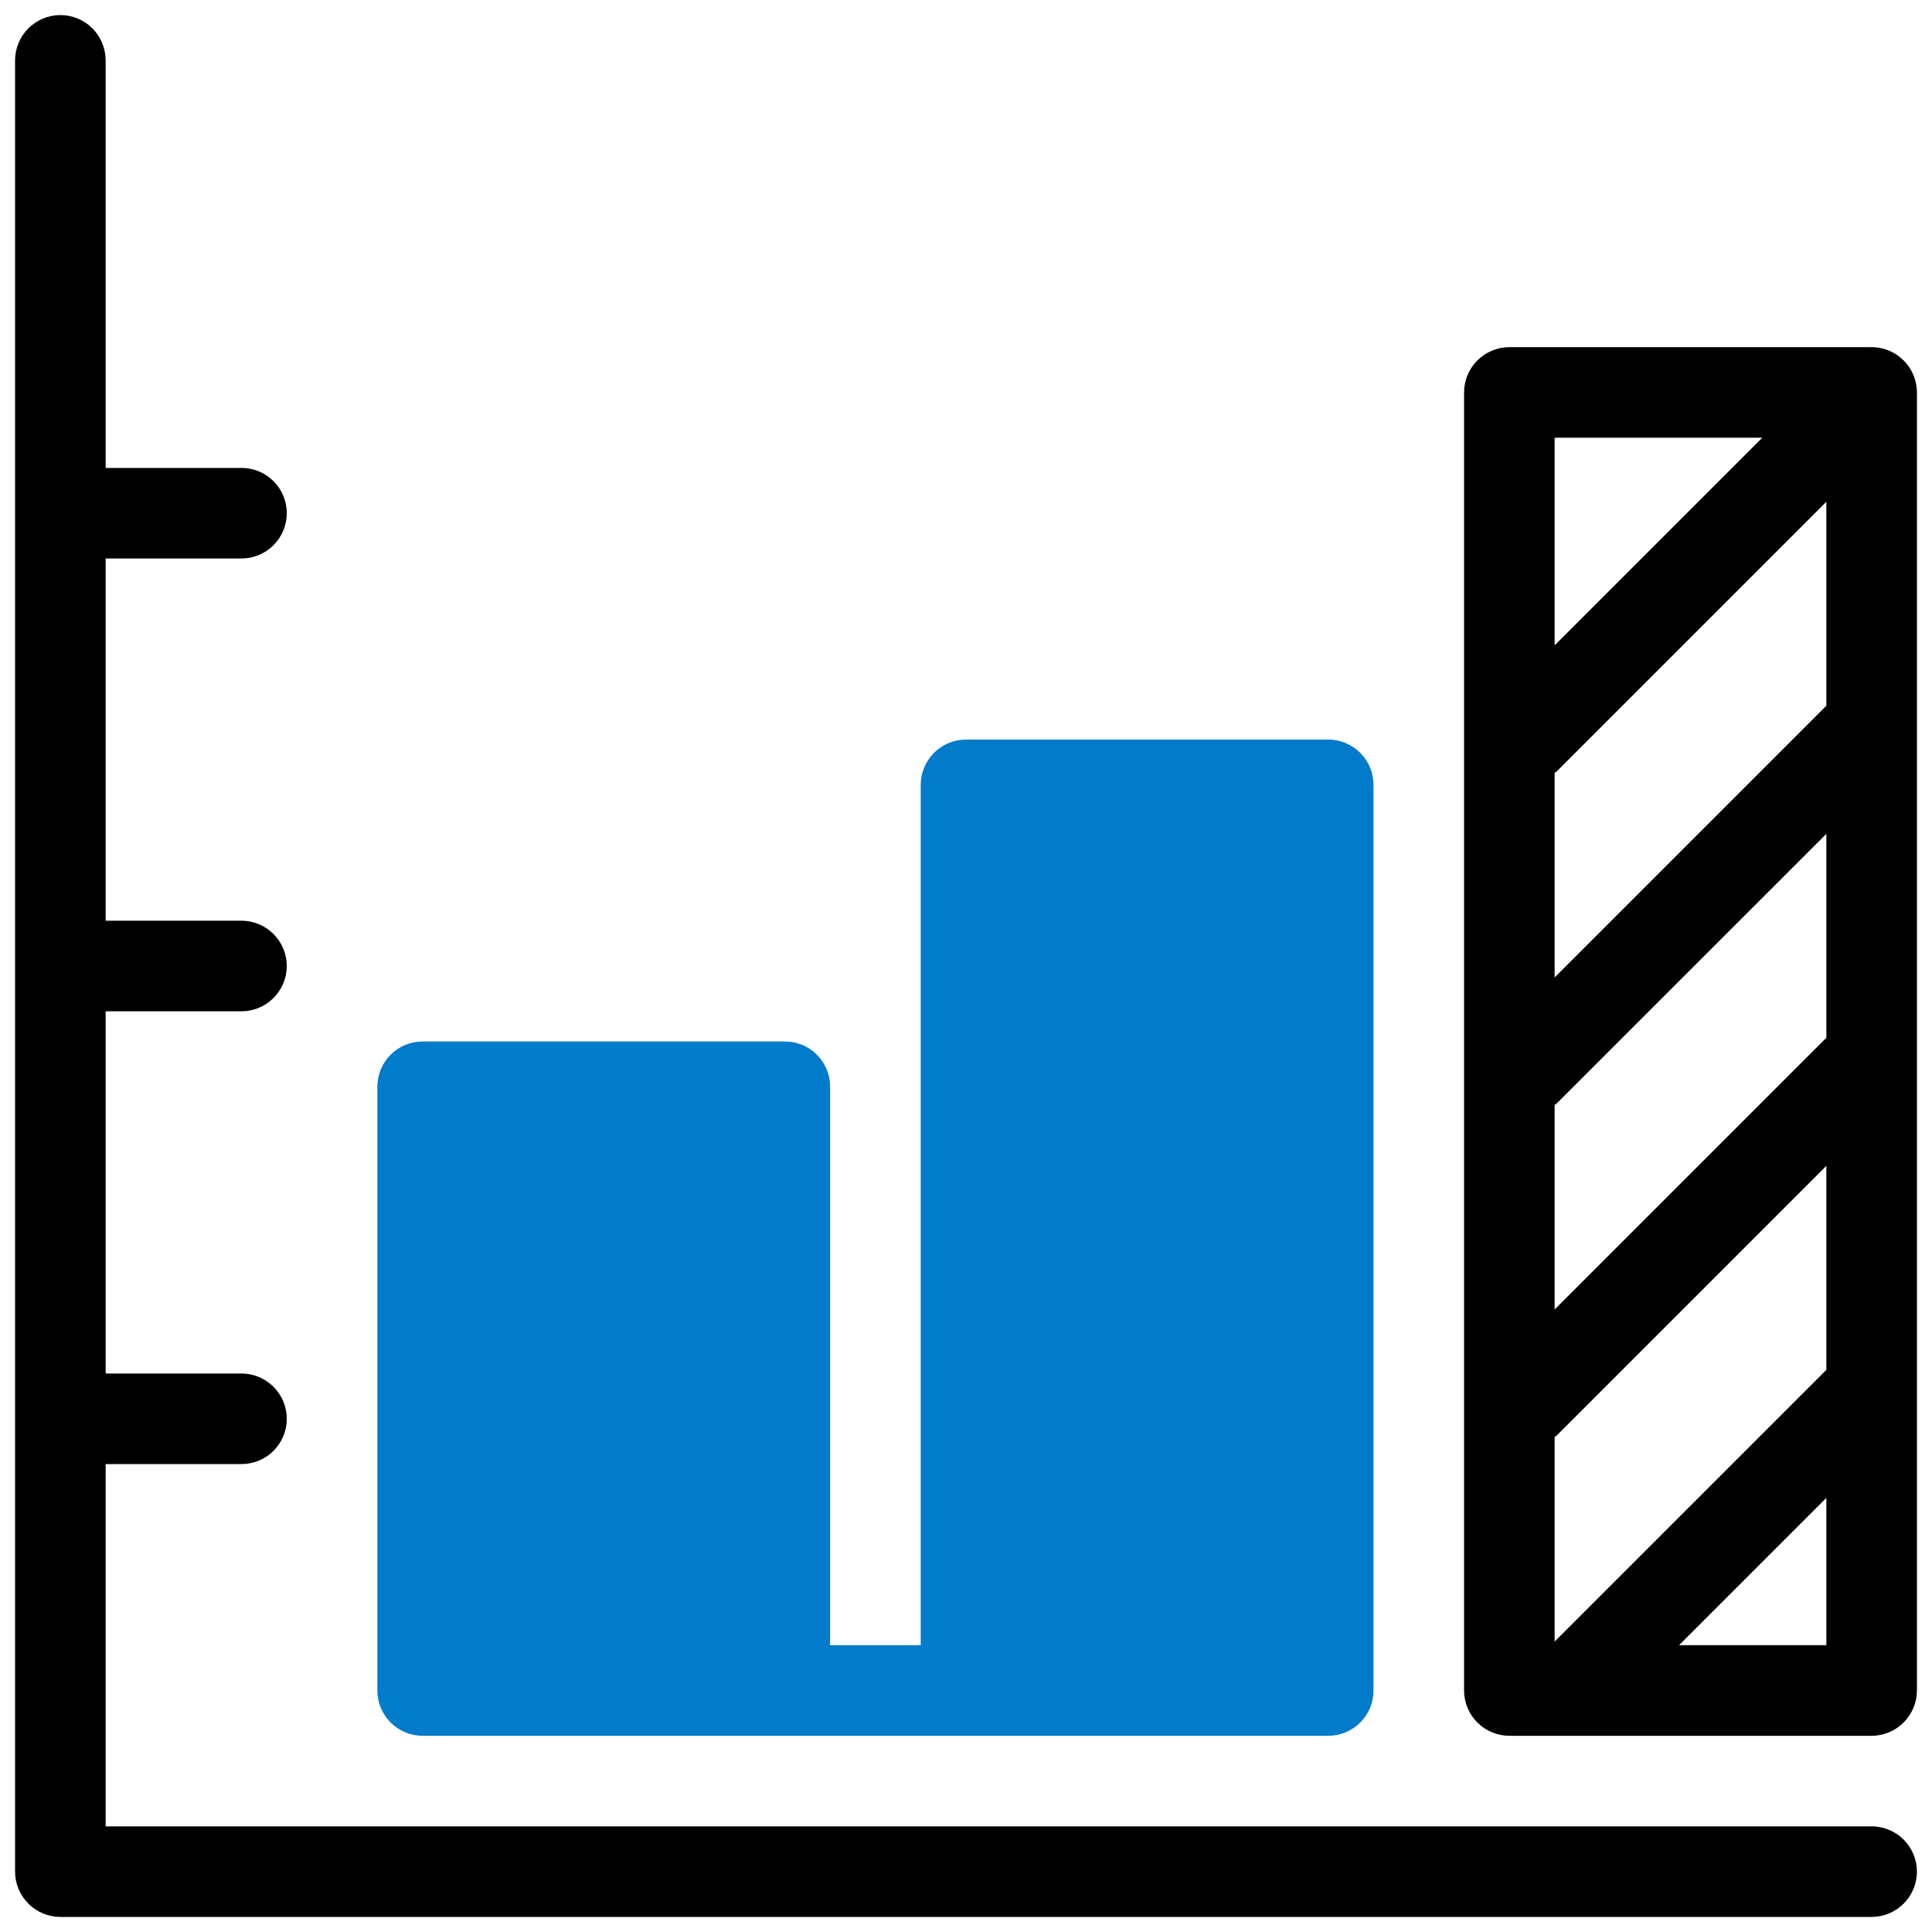
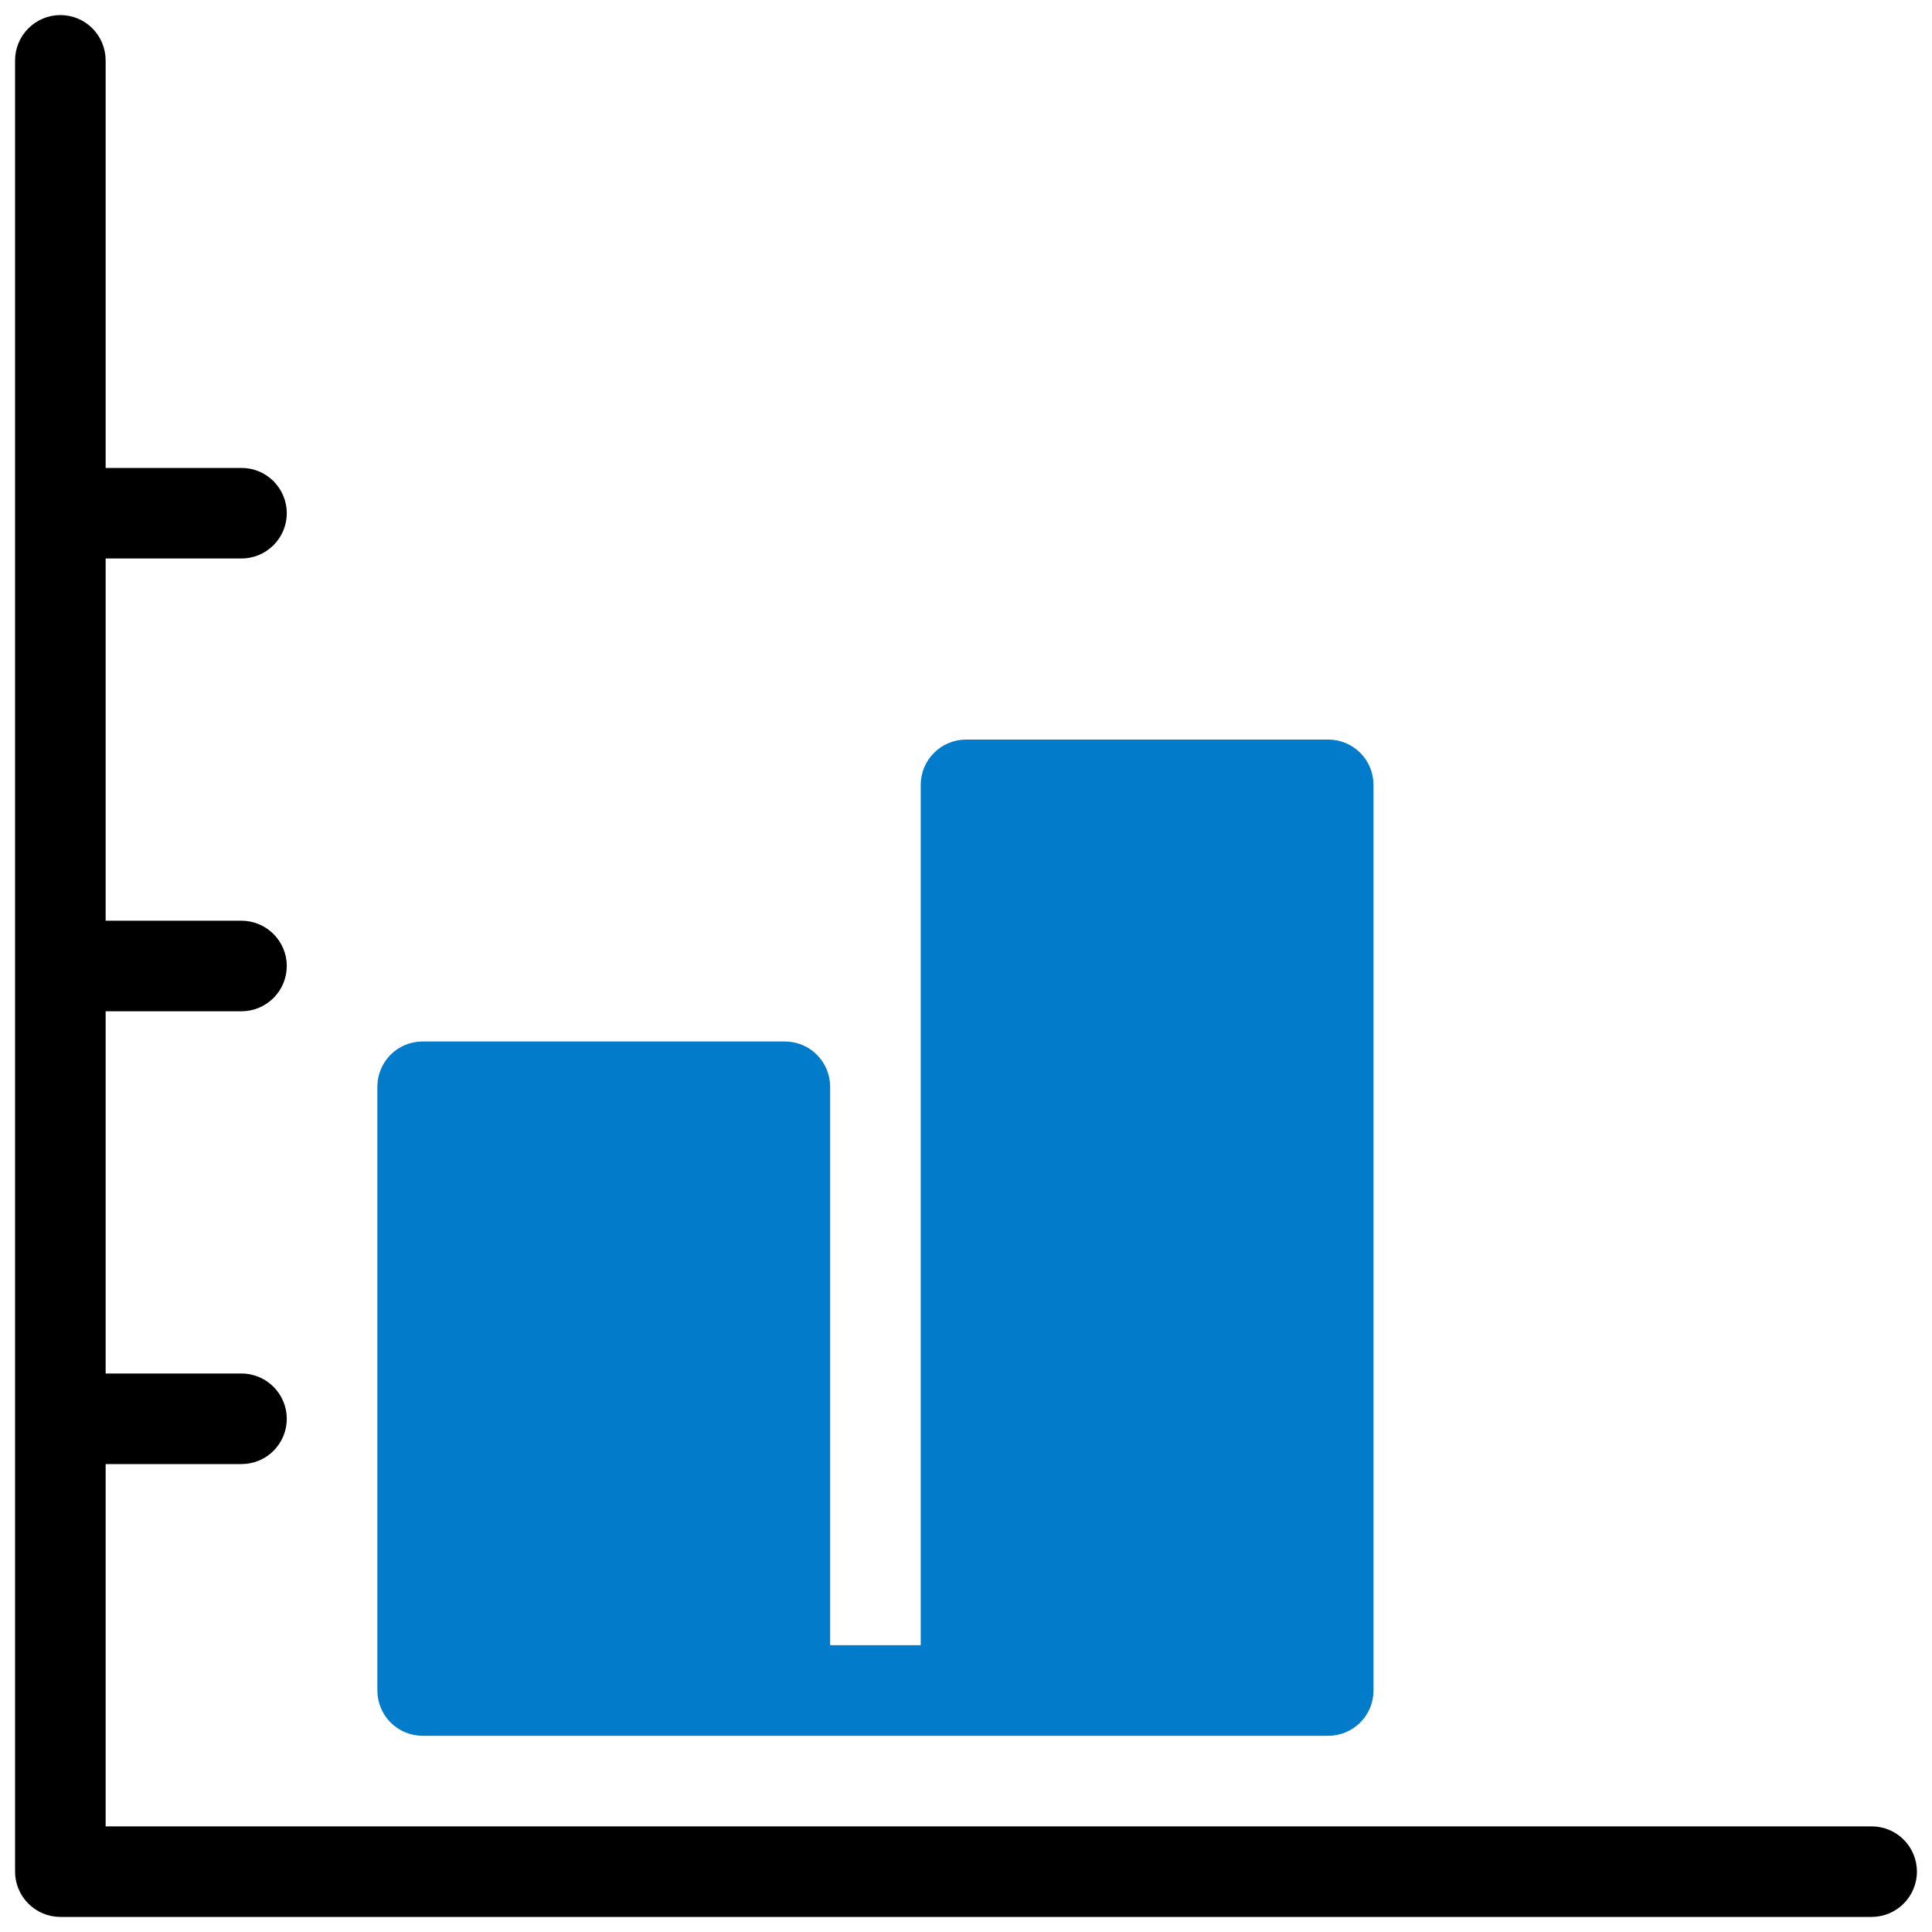
<svg xmlns="http://www.w3.org/2000/svg" width="25" height="25" viewBox="0 0 25 25" fill="none">
  <g clip-path="url(#clip0_174_5297)">
    <path d="M17.188 9.57H12.5C12.345 9.57 12.196 9.632 12.086 9.742C11.976 9.852 11.914 10.001 11.914 10.156V21.289H10.742V14.062C10.742 13.907 10.68 13.758 10.57 13.648C10.461 13.538 10.312 13.477 10.156 13.477H5.469C5.313 13.477 5.164 13.538 5.054 13.648C4.945 13.758 4.883 13.907 4.883 14.062V21.875C4.883 22.03 4.945 22.179 5.054 22.289C5.164 22.399 5.313 22.461 5.469 22.461H17.188C17.343 22.461 17.492 22.399 17.602 22.289C17.712 22.179 17.773 22.03 17.773 21.875V10.156C17.773 10.001 17.712 9.852 17.602 9.742C17.492 9.632 17.343 9.57 17.188 9.57Z" fill="#017BCA" />
    <path d="M24.219 23.633H1.367V18.945H3.125C3.28 18.945 3.429 18.884 3.539 18.774C3.649 18.664 3.711 18.515 3.711 18.359C3.711 18.204 3.649 18.055 3.539 17.945C3.429 17.835 3.28 17.773 3.125 17.773H1.367V13.086H3.125C3.28 13.086 3.429 13.024 3.539 12.914C3.649 12.804 3.711 12.655 3.711 12.5C3.711 12.345 3.649 12.196 3.539 12.086C3.429 11.976 3.28 11.914 3.125 11.914H1.367V7.227H3.125C3.28 7.227 3.429 7.165 3.539 7.055C3.649 6.945 3.711 6.796 3.711 6.641C3.711 6.485 3.649 6.336 3.539 6.226C3.429 6.116 3.28 6.055 3.125 6.055H1.367V0.781C1.367 0.626 1.305 0.477 1.196 0.367C1.086 0.257 0.937 0.195 0.781 0.195C0.626 0.195 0.477 0.257 0.367 0.367C0.257 0.477 0.195 0.626 0.195 0.781V24.219C0.195 24.374 0.257 24.523 0.367 24.633C0.477 24.743 0.626 24.805 0.781 24.805H24.219C24.374 24.805 24.523 24.743 24.633 24.633C24.743 24.523 24.805 24.374 24.805 24.219C24.805 24.063 24.743 23.914 24.633 23.804C24.523 23.695 24.374 23.633 24.219 23.633Z" fill="black" />
-     <path d="M24.219 4.492H19.531C19.376 4.492 19.227 4.554 19.117 4.664C19.007 4.774 18.945 4.923 18.945 5.078V21.875C18.945 22.03 19.007 22.179 19.117 22.289C19.227 22.399 19.376 22.461 19.531 22.461H24.219C24.374 22.461 24.523 22.399 24.633 22.289C24.743 22.179 24.805 22.03 24.805 21.875V5.078C24.805 4.923 24.743 4.774 24.633 4.664C24.523 4.554 24.374 4.492 24.219 4.492ZM20.117 5.664H22.804L20.117 8.351V5.664ZM23.633 21.289H21.727L23.633 19.383V21.289ZM23.633 17.726L20.117 21.242V18.594C20.124 18.587 20.134 18.585 20.141 18.578L23.633 15.086V17.726ZM23.633 13.429L20.117 16.945V14.297C20.124 14.291 20.134 14.288 20.141 14.281L23.633 10.79V13.429ZM23.633 9.132L20.117 12.648V10C20.124 9.994 20.134 9.992 20.141 9.985L23.633 6.493V9.132Z" fill="black" />
  </g>
  <defs>
    <clipPath id="clip0_174_5297">
      <rect width="25" height="25" fill="white" />
    </clipPath>
  </defs>
</svg>